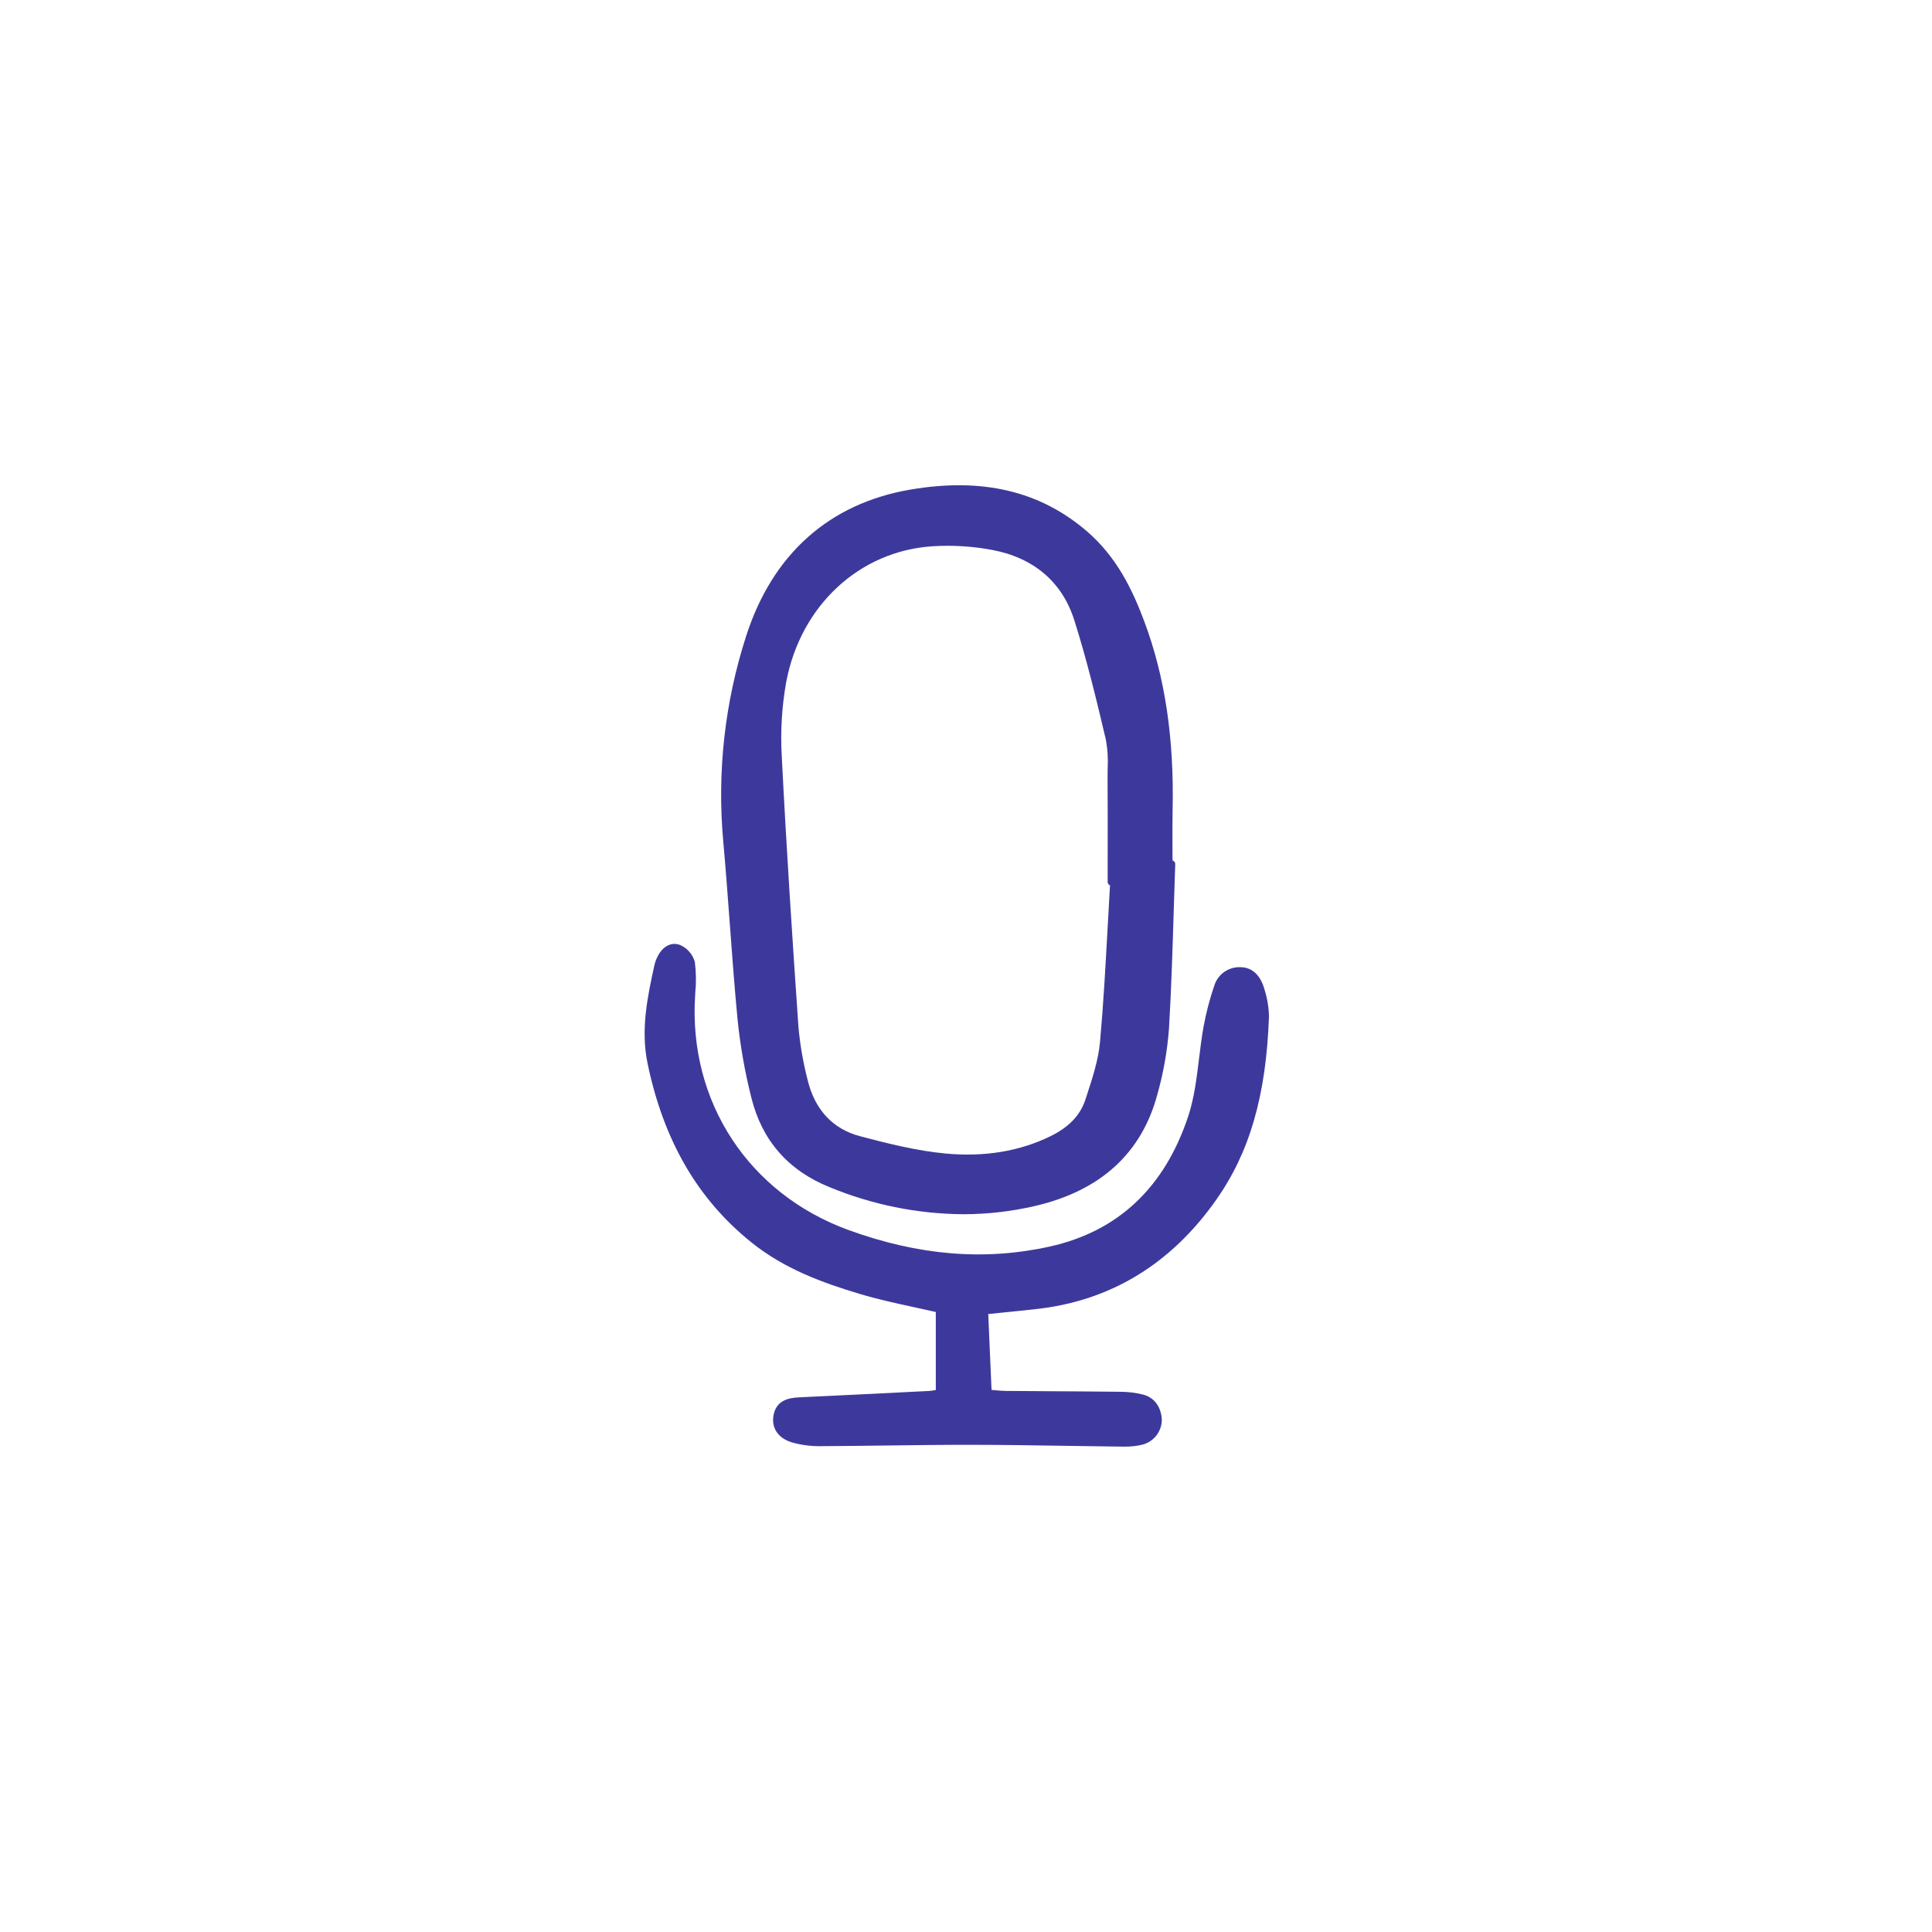
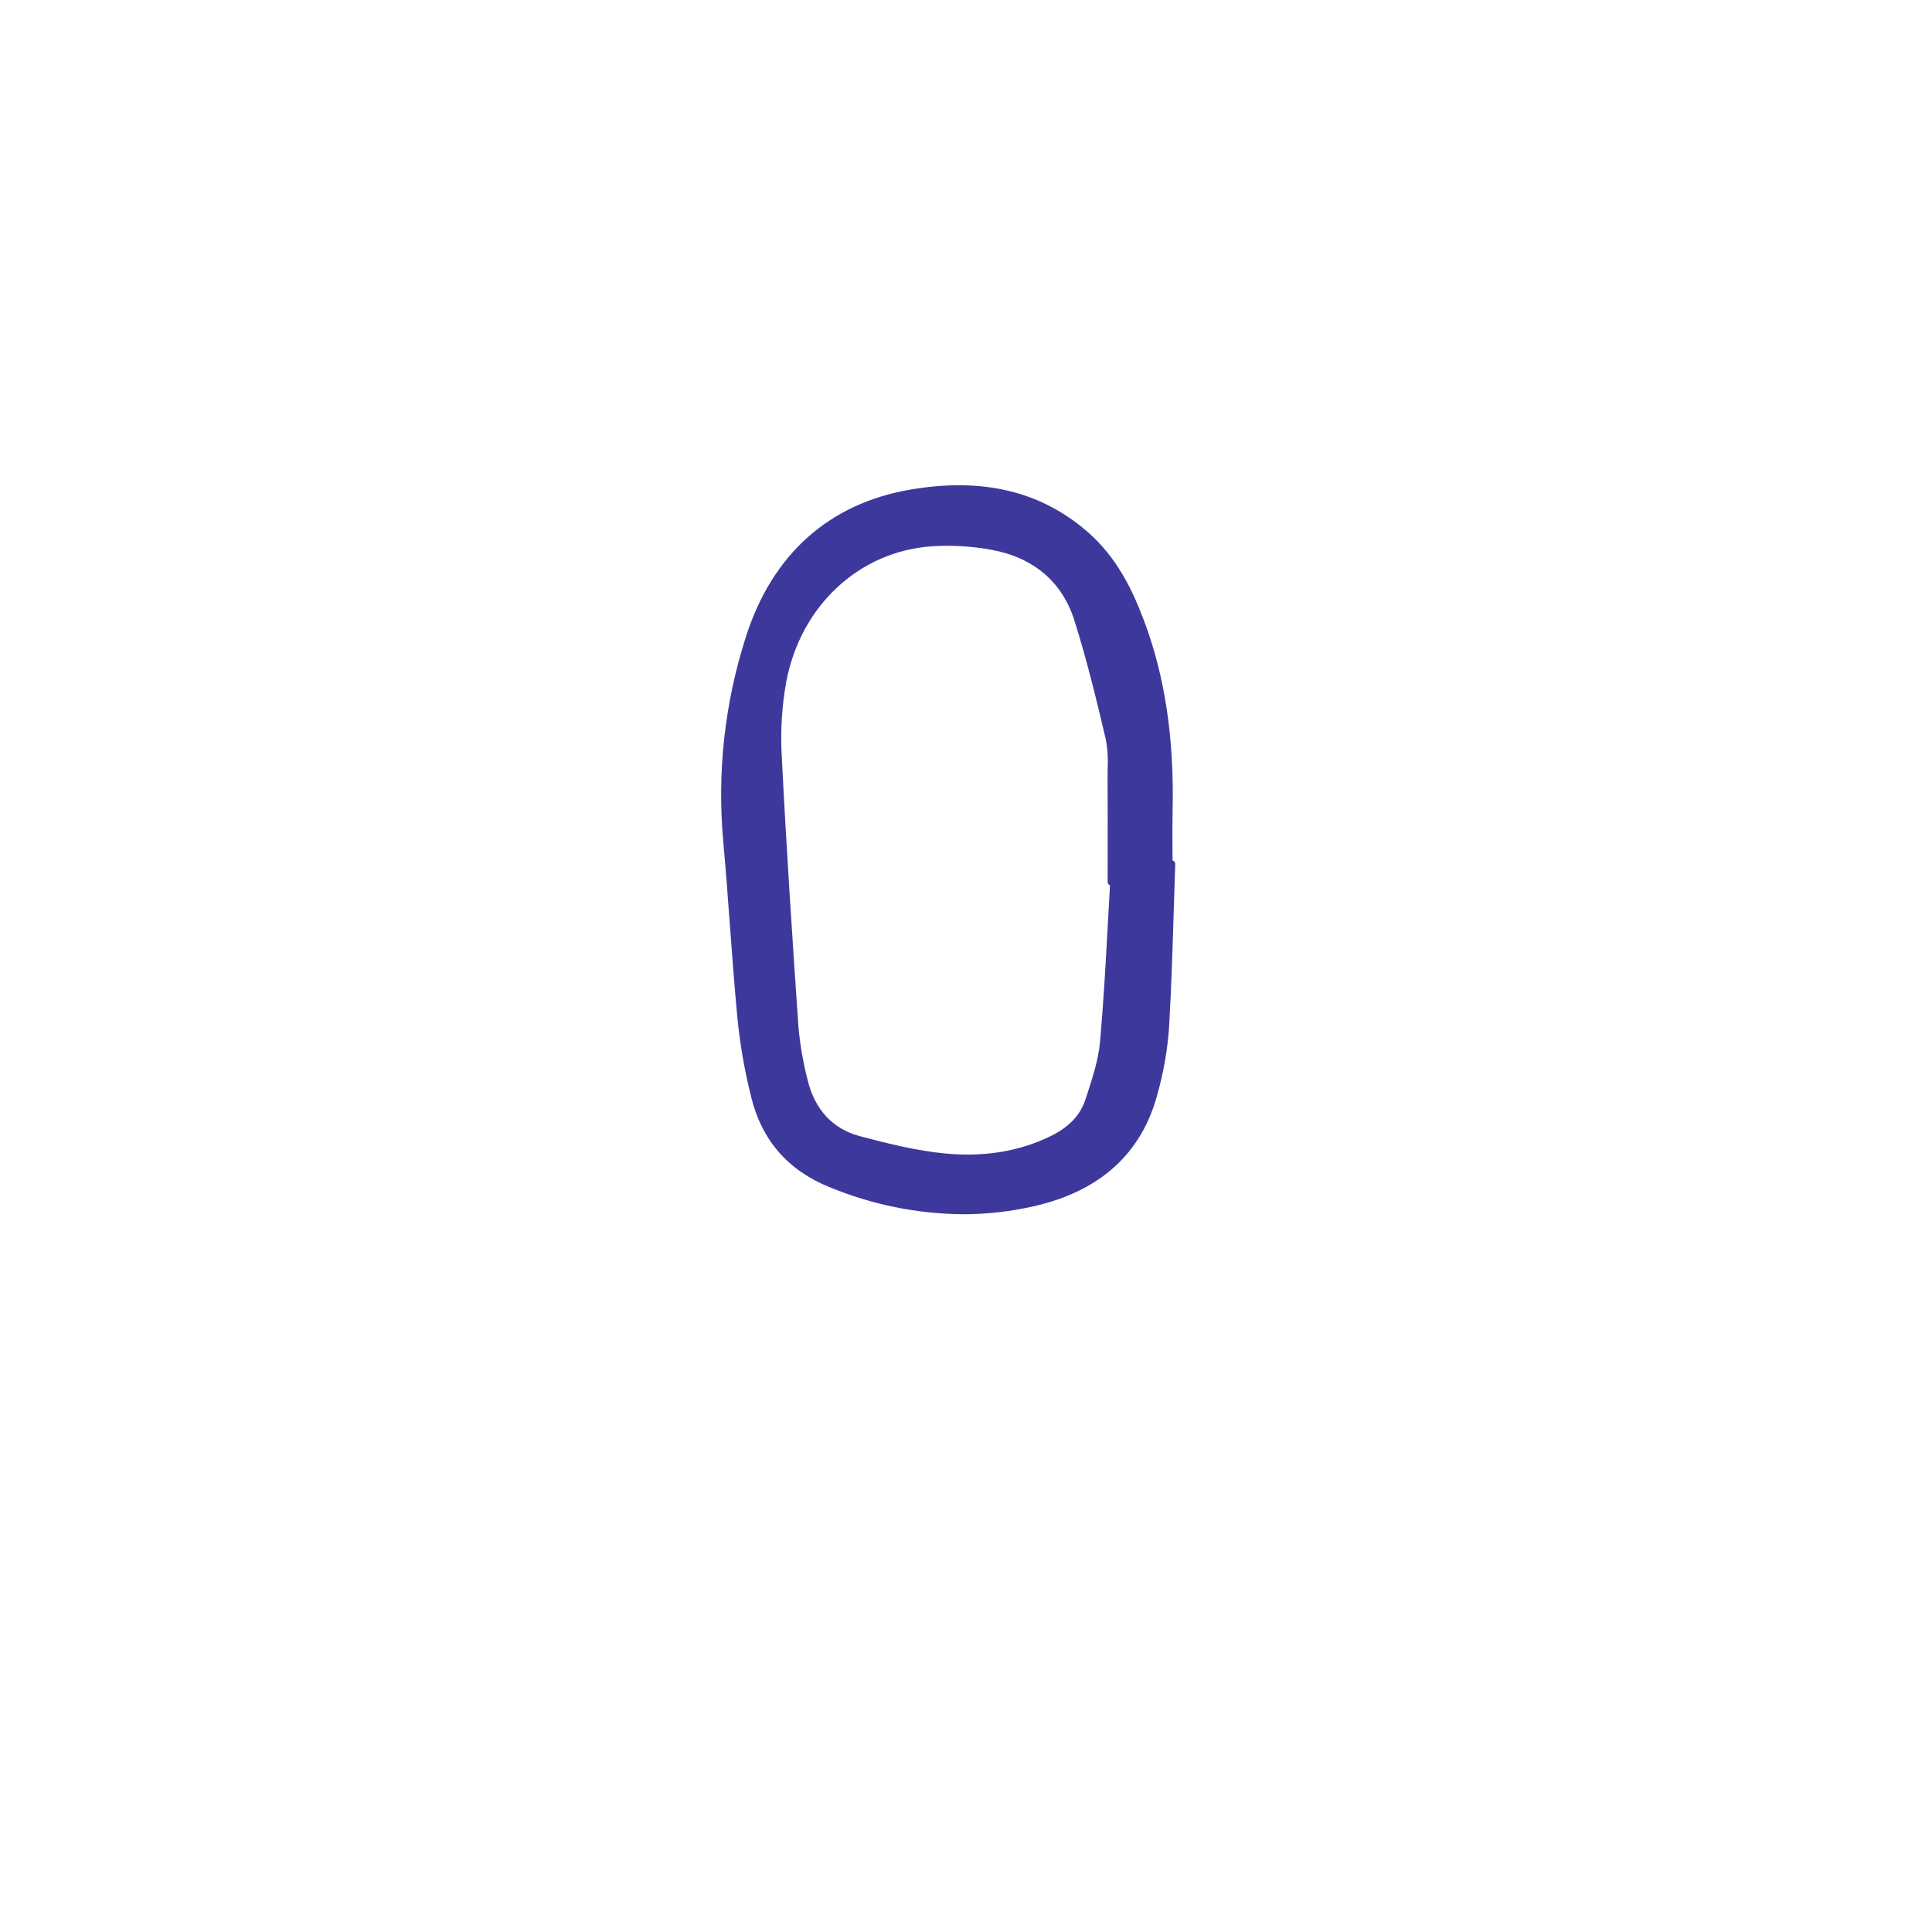
<svg xmlns="http://www.w3.org/2000/svg" width="60" height="60" viewBox="0 0 60 60" fill="none">
  <path d="M35.533 19.288C35.186 18.363 34.701 17.306 33.736 16.483C32.284 15.246 30.501 14.827 28.284 15.203C25.756 15.631 23.988 17.207 23.17 19.76C22.507 21.815 22.266 23.982 22.461 26.131C22.538 26.981 22.602 27.847 22.664 28.685C22.736 29.662 22.811 30.672 22.906 31.665C22.99 32.484 23.133 33.296 23.335 34.094C23.664 35.419 24.481 36.352 25.762 36.868C27.077 37.412 28.484 37.698 29.907 37.709C30.657 37.709 31.404 37.624 32.134 37.455C34.178 36.983 35.461 35.811 35.947 33.973C36.135 33.305 36.255 32.619 36.305 31.927C36.377 30.716 36.414 29.485 36.451 28.292C36.466 27.807 36.481 27.322 36.498 26.836C36.499 26.811 36.491 26.785 36.476 26.765C36.461 26.744 36.439 26.729 36.414 26.722C36.414 26.584 36.414 26.446 36.412 26.308C36.41 25.936 36.408 25.55 36.416 25.172C36.468 22.934 36.179 21.009 35.533 19.288ZM34.4 26.473L34.399 27.389C34.399 27.412 34.406 27.435 34.419 27.454C34.432 27.473 34.451 27.487 34.472 27.496C34.446 27.93 34.422 28.365 34.399 28.799C34.335 29.964 34.269 31.168 34.163 32.348C34.114 32.908 33.929 33.473 33.751 34.019L33.71 34.144C33.551 34.635 33.193 35.009 32.617 35.289C31.662 35.755 30.572 35.935 29.377 35.825C28.478 35.741 27.564 35.513 26.705 35.285C25.862 35.062 25.301 34.457 25.081 33.537C24.94 32.99 24.844 32.433 24.795 31.87C24.611 29.206 24.422 26.345 24.278 23.48C24.234 22.707 24.281 21.931 24.419 21.169C24.869 18.802 26.692 17.112 28.958 16.965C29.11 16.955 29.264 16.95 29.419 16.95C29.887 16.95 30.354 16.993 30.814 17.079C32.109 17.323 32.992 18.081 33.366 19.269C33.752 20.489 34.059 21.759 34.34 22.955C34.398 23.262 34.417 23.575 34.399 23.886C34.398 23.986 34.396 24.086 34.397 24.185C34.402 24.947 34.401 25.723 34.4 26.473Z" fill="#3D399C" />
-   <path d="M23.322 38.573C24.356 39.409 25.558 39.842 26.704 40.185C27.261 40.352 27.838 40.477 28.396 40.598C28.618 40.646 28.84 40.694 29.062 40.745V43.169L29.027 43.174C28.967 43.186 28.907 43.194 28.847 43.198L28.765 43.202C27.475 43.267 26.142 43.334 24.83 43.395C24.484 43.411 24.118 43.487 24.026 43.935C23.944 44.337 24.161 44.666 24.594 44.795C24.875 44.875 25.166 44.914 25.459 44.912H25.473C26.171 44.909 26.88 44.9 27.566 44.891C28.424 44.88 29.312 44.869 30.185 44.87C31.143 44.871 32.117 44.886 33.059 44.901C33.653 44.91 34.245 44.92 34.839 44.926C34.859 44.926 34.879 44.926 34.9 44.926C35.1 44.931 35.301 44.909 35.495 44.861C35.671 44.811 35.825 44.704 35.931 44.556C36.037 44.408 36.09 44.228 36.08 44.046C36.039 43.659 35.833 43.398 35.501 43.31C35.269 43.253 35.032 43.223 34.794 43.223C34.076 43.214 33.358 43.21 32.64 43.206C32.169 43.203 31.699 43.2 31.23 43.196C31.123 43.195 31.017 43.185 30.892 43.174L30.793 43.164L30.691 40.809L31.148 40.762C31.512 40.725 31.843 40.692 32.175 40.655C34.475 40.404 36.356 39.266 37.763 37.272C38.811 35.787 39.319 34.031 39.409 31.578C39.405 31.3 39.361 31.024 39.278 30.758C39.159 30.296 38.892 30.04 38.528 30.037C38.348 30.029 38.17 30.08 38.023 30.183C37.875 30.285 37.766 30.434 37.712 30.605C37.57 31.022 37.458 31.449 37.378 31.881C37.318 32.213 37.277 32.554 37.236 32.885C37.163 33.485 37.088 34.106 36.899 34.673C36.165 36.882 34.721 38.24 32.608 38.711C30.583 39.161 28.536 38.994 26.352 38.2C23.252 37.071 21.381 34.217 21.587 30.927L21.591 30.852C21.624 30.527 21.62 30.199 21.579 29.875C21.548 29.761 21.492 29.655 21.415 29.566C21.339 29.476 21.244 29.403 21.136 29.354C20.872 29.241 20.595 29.372 20.431 29.688C20.381 29.781 20.345 29.88 20.321 29.983C20.11 30.956 19.891 31.962 20.111 33.027C20.608 35.414 21.657 37.229 23.322 38.573Z" fill="#3D399C" />
</svg>